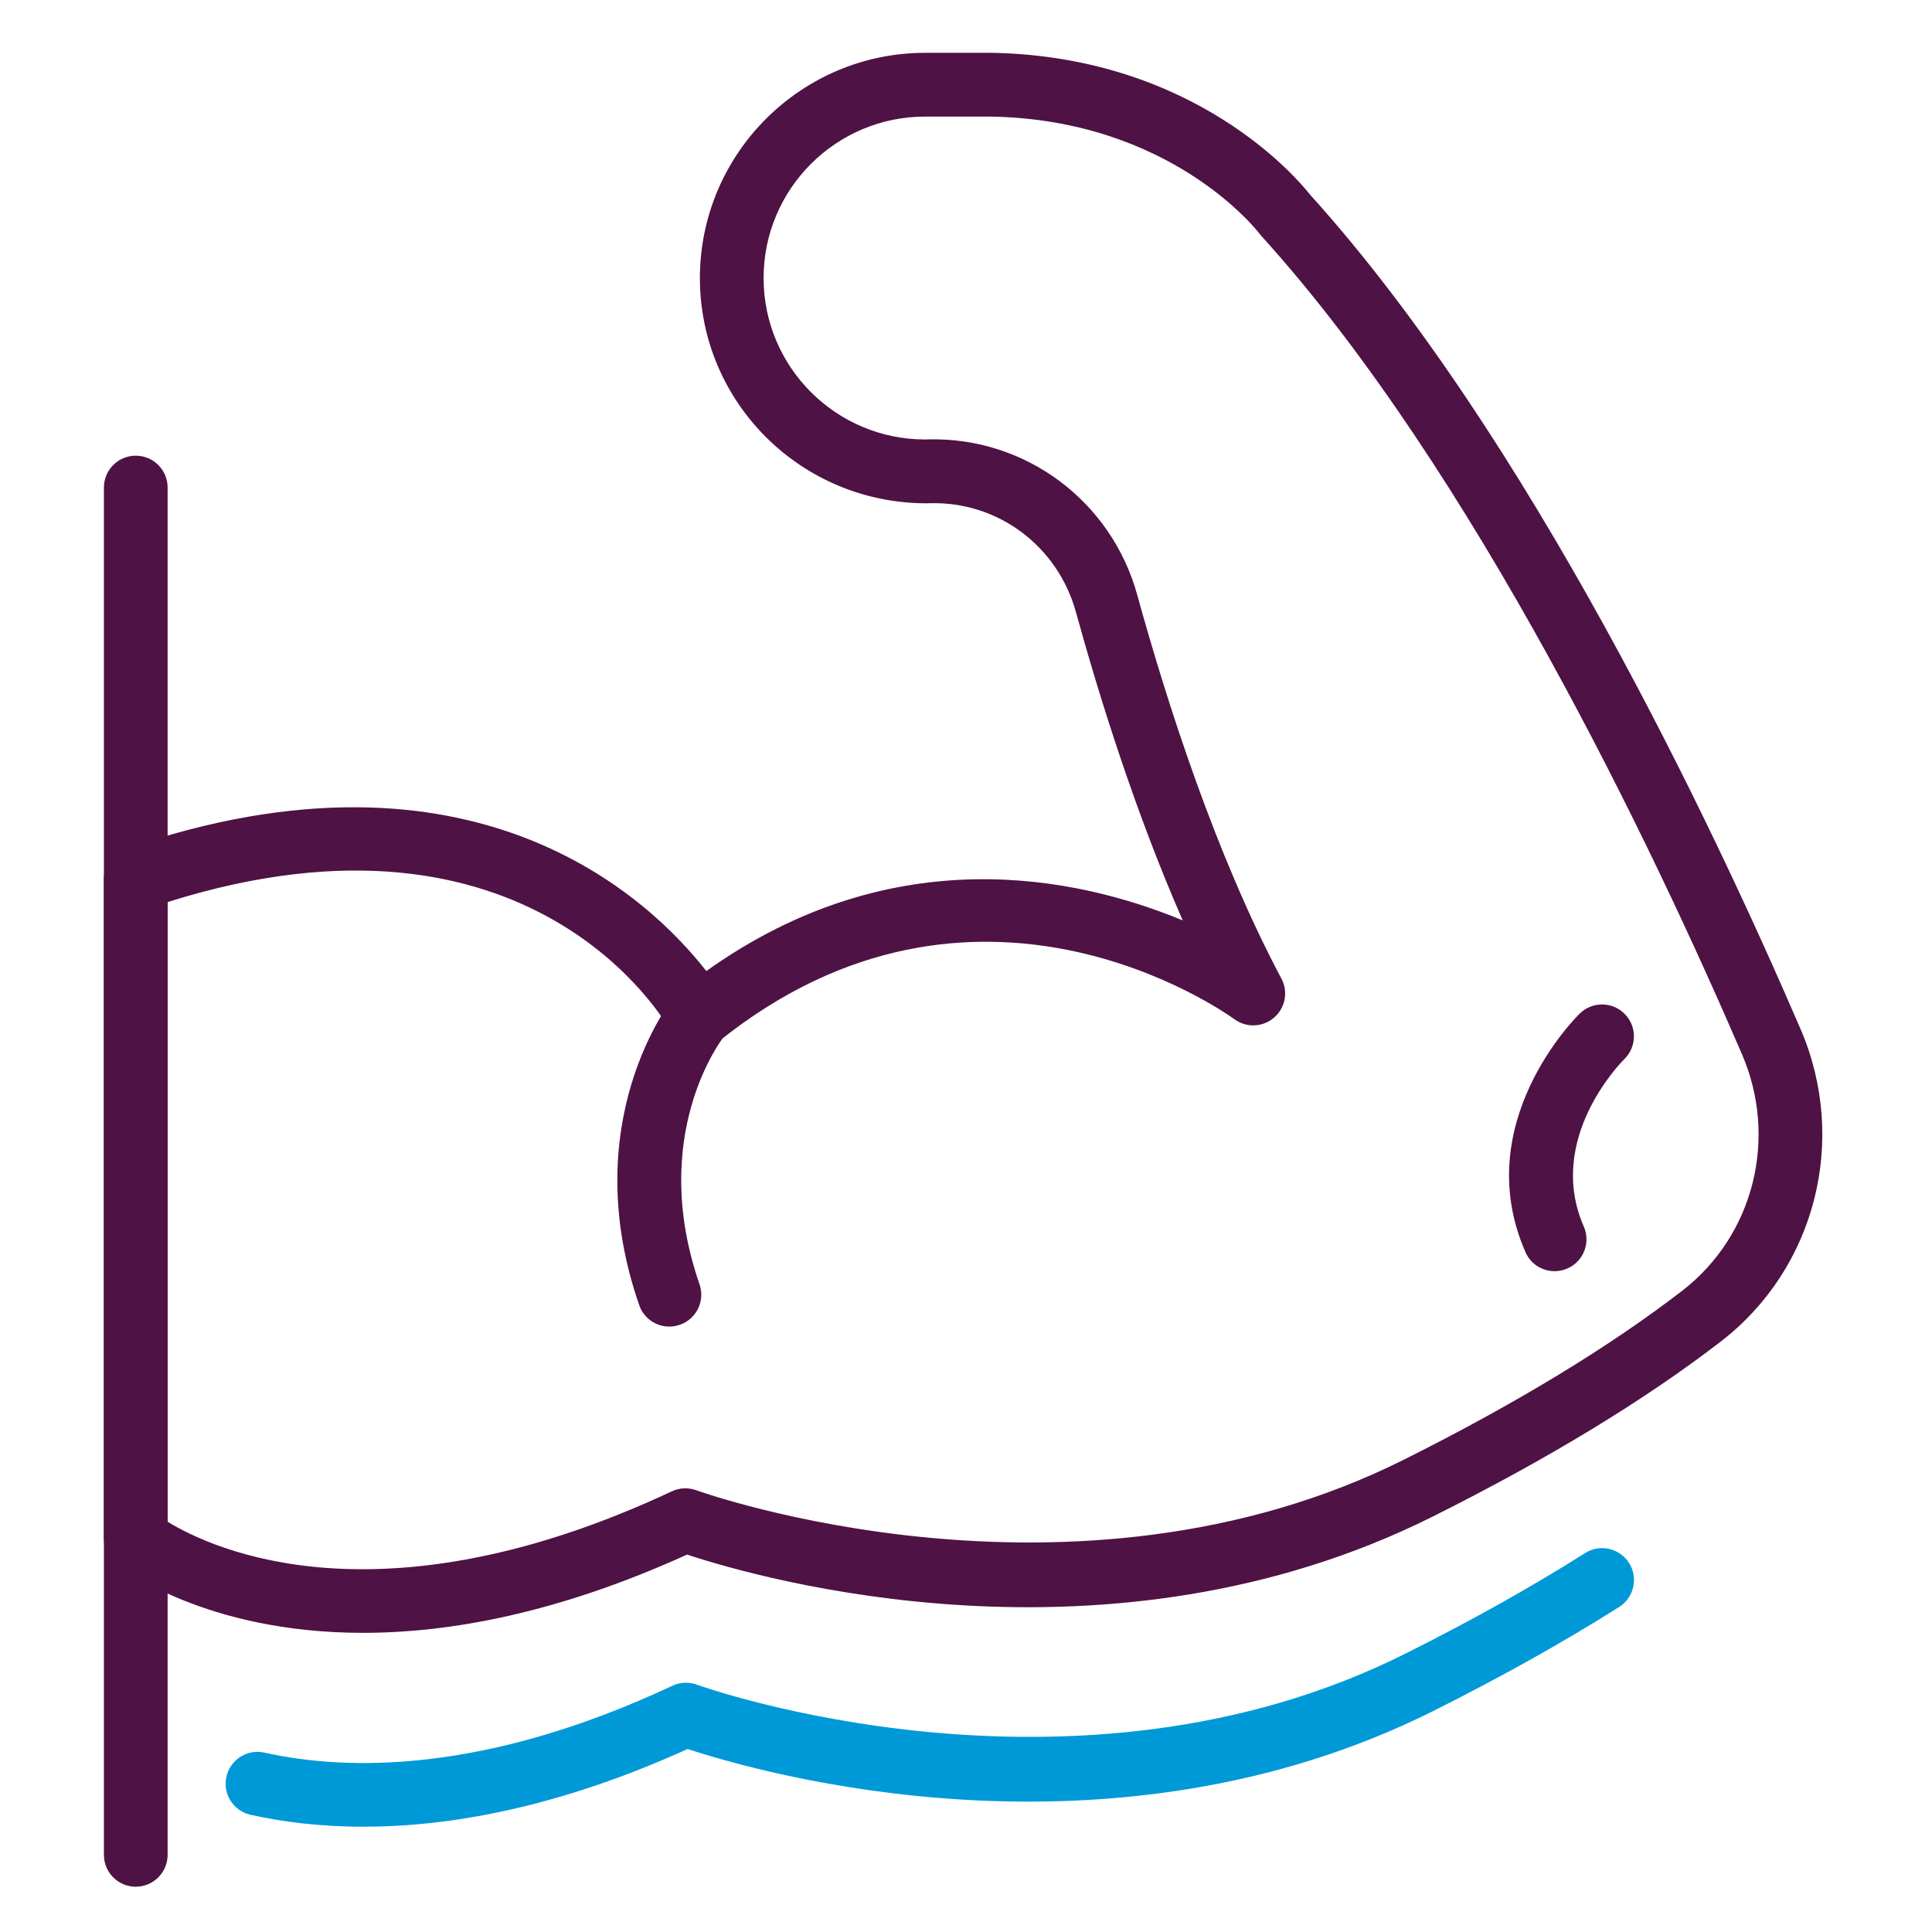
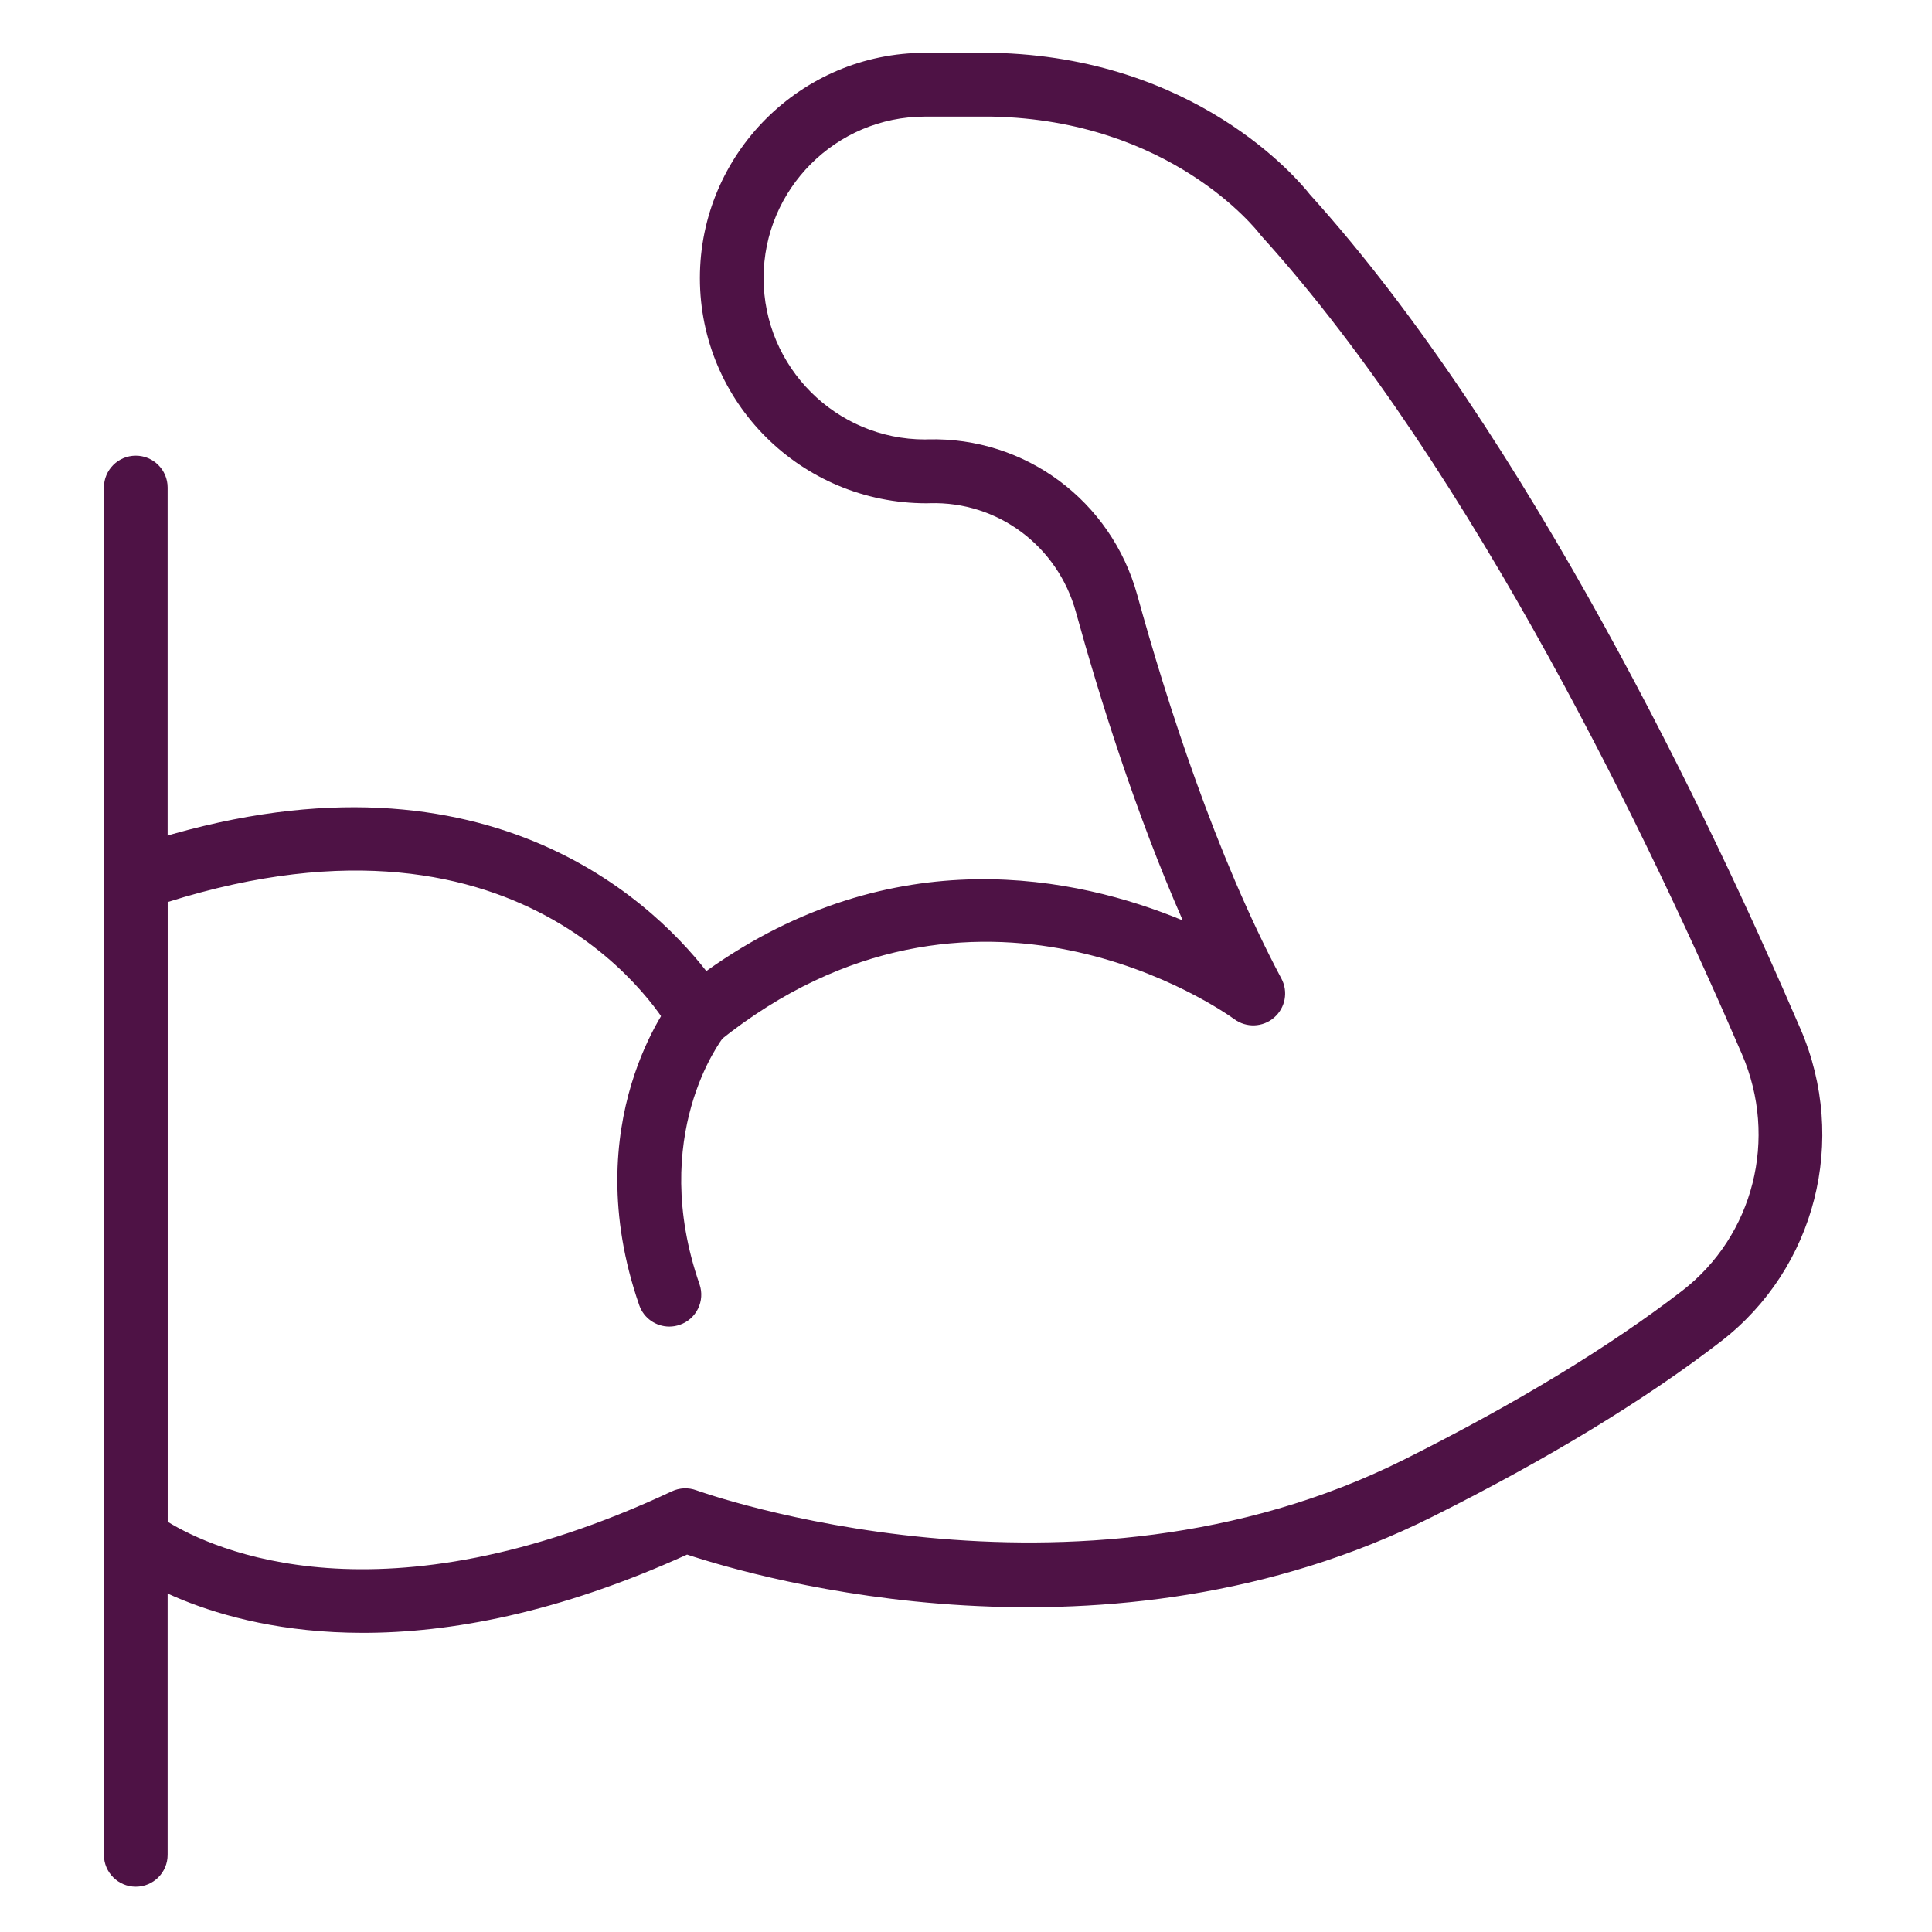
<svg xmlns="http://www.w3.org/2000/svg" version="1.1" id="Layer_1" x="0px" y="0px" viewBox="0 0 256 256" style="enable-background:new 0 0 256 256;" xml:space="preserve">
  <style type="text/css">
	.st0{fill:#0099D8;}
	.st1{fill:#4E1245;}
	.st2{filter:url(#Adobe_OpacityMaskFilter);}
	.st3{filter:url(#Adobe_OpacityMaskFilter_00000090271537415169936440000012645588058655026840_);}
	.st4{mask:url(#SVGID_1_);fill:url(#SVGID_00000020358401110589397350000017344321053189155989_);}
	.st5{fill:#4E1245;stroke:#4E1245;stroke-width:2.641;stroke-miterlimit:10;}
	.st6{fill:#4E1245;stroke:#4E1245;stroke-width:1.32;stroke-miterlimit:10;}
	.st7{fill:#231F20;}
	.st8{fill-rule:evenodd;clip-rule:evenodd;fill:#0099D8;}
	.st9{fill:none;stroke:#0099D8;stroke-width:6.474;stroke-linecap:round;stroke-linejoin:round;stroke-miterlimit:10;}
	.st10{fill:none;stroke:#4E1245;stroke-width:6.474;stroke-linecap:round;stroke-linejoin:round;stroke-miterlimit:10;}
	.st11{fill:none;stroke:#4E1245;stroke-width:6.801;stroke-linecap:round;stroke-linejoin:round;stroke-miterlimit:10;}
</style>
  <g>
    <path class="st1" d="M48.1,216.36c-20.97,0-32.06-8.63-32.76-9.2c-1-0.8-1.58-2.01-1.58-3.29v-87.39c0-1.8,1.14-3.41,2.85-3.99   c46.09-15.88,69.47,6.56,76.98,16.18c24.84-17.71,49.2-12.48,63.13-6.71c-6.25-14.24-11.02-29.5-14.16-40.87   c-2.41-8.73-10.34-14.68-19.36-14.41l-0.42,0.01c-16.66,0-30.04-13.39-30.04-29.84C92.74,20.39,106.13,7,122.58,7h8.94   c26.87,0.53,40.48,16.77,42.04,18.76c28.89,31.96,53.13,82.99,65.02,110.59c6.33,14.69,2,31.71-10.53,41.38   c-10.07,7.77-22.94,15.59-38.24,23.24c-43.03,21.51-89.27,8.16-98.77,5.02C73.86,213.8,59.52,216.36,48.1,216.36z M22.21,201.64   c5.92,3.62,28.19,14.06,66.81-4.03c1.02-0.48,2.19-0.53,3.25-0.14c0.5,0.18,49.88,17.88,93.76-4.06   c14.82-7.41,27.22-14.94,36.86-22.37c9.48-7.31,12.74-20.2,7.93-31.35c-11.7-27.15-35.52-77.33-63.64-108.38   c-0.09-0.09-0.17-0.19-0.24-0.29c-0.46-0.6-11.85-15.1-35.51-15.57l-8.86,0c-11.8,0-21.39,9.6-21.39,21.39   c0,11.8,9.6,21.39,21.39,21.39l0.38-0.01c12.88-0.34,24.29,8.12,27.74,20.61c3.91,14.17,10.4,34.48,19.1,50.83   c0.93,1.74,0.53,3.89-0.97,5.18c-1.49,1.29-3.67,1.37-5.26,0.21c-1.38-1-34.33-24.36-68.29,2.92c-0.98,0.79-2.25,1.1-3.48,0.85   c-1.23-0.25-2.28-1.03-2.88-2.13c-0.74-1.34-18.51-32.35-66.71-17.16V201.64z" />
-     <path class="st0" d="M48.15,242.05c-5.87,0-10.86-0.67-14.95-1.58c-2.28-0.51-3.71-2.76-3.2-5.04c0.51-2.28,2.77-3.71,5.04-3.2   c10.86,2.42,29.07,2.85,54.06-8.86c1.02-0.48,2.19-0.53,3.25-0.14c0.49,0.18,49.88,17.88,93.76-4.06   c8.81-4.4,16.86-8.91,23.92-13.38c1.97-1.25,4.58-0.66,5.83,1.31c1.25,1.97,0.66,4.58-1.31,5.83c-7.3,4.62-15.6,9.26-24.66,13.8   c-43.03,21.51-89.27,8.16-98.77,5.02C73.79,239.61,59.38,242.05,48.15,242.05z" />
    <path class="st1" d="M88.69,175.78c-1.75,0-3.39-1.09-3.99-2.84c-8.41-24.23,4.1-40.23,4.64-40.9c1.46-1.82,4.12-2.11,5.94-0.65   c1.82,1.46,2.11,4.1,0.67,5.92c-0.44,0.56-10.07,13.22-3.26,32.86c0.76,2.2-0.4,4.61-2.61,5.37   C89.62,175.7,89.15,175.78,88.69,175.78z" />
    <path class="st1" d="M17.99,250c-2.33,0-4.22-1.89-4.22-4.22V64.6c0-2.33,1.89-4.22,4.22-4.22c2.33,0,4.22,1.89,4.22,4.22v181.18   C22.21,248.11,20.32,250,17.99,250z" />
-     <path class="st1" d="M206,168.44c-1.63,0-3.18-0.94-3.87-2.53c-7.45-17,6.59-31.02,7.2-31.61c1.67-1.63,4.34-1.6,5.97,0.07   c1.63,1.66,1.6,4.33-0.06,5.96c-0.44,0.43-10.46,10.58-5.38,22.19c0.94,2.14-0.04,4.63-2.17,5.56   C207.14,168.32,206.56,168.44,206,168.44z" />
  </g>
</svg>